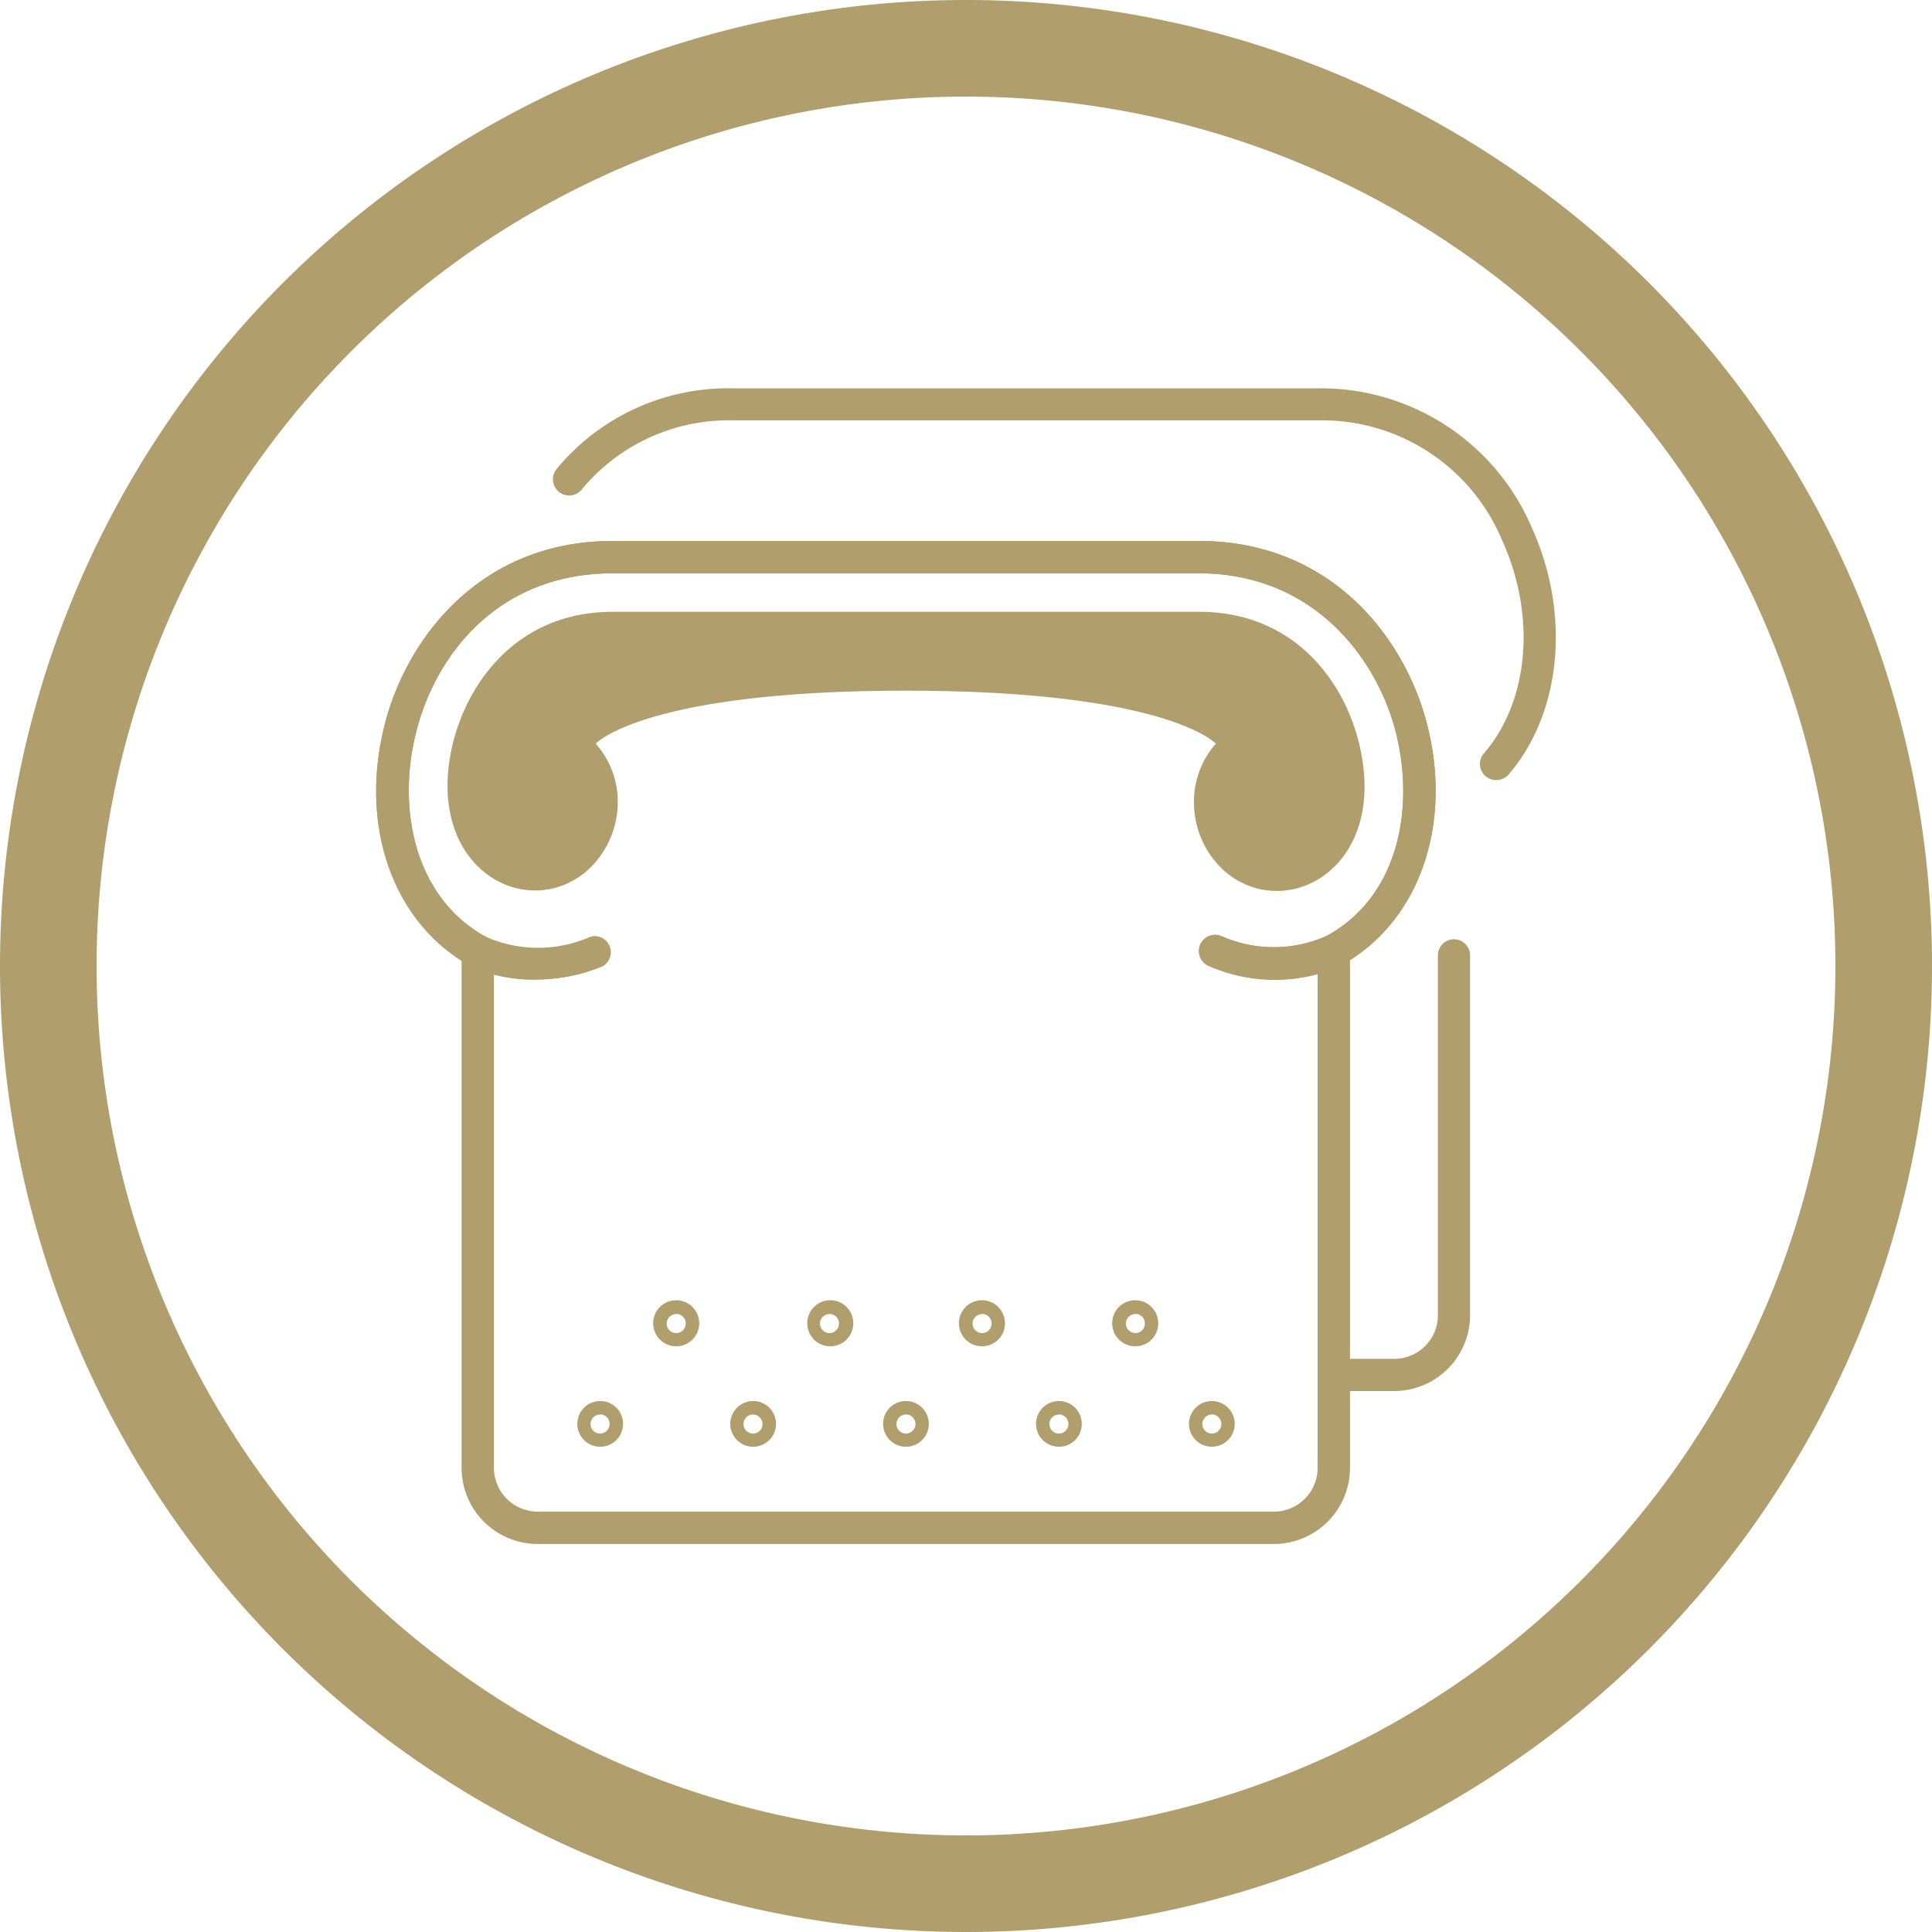
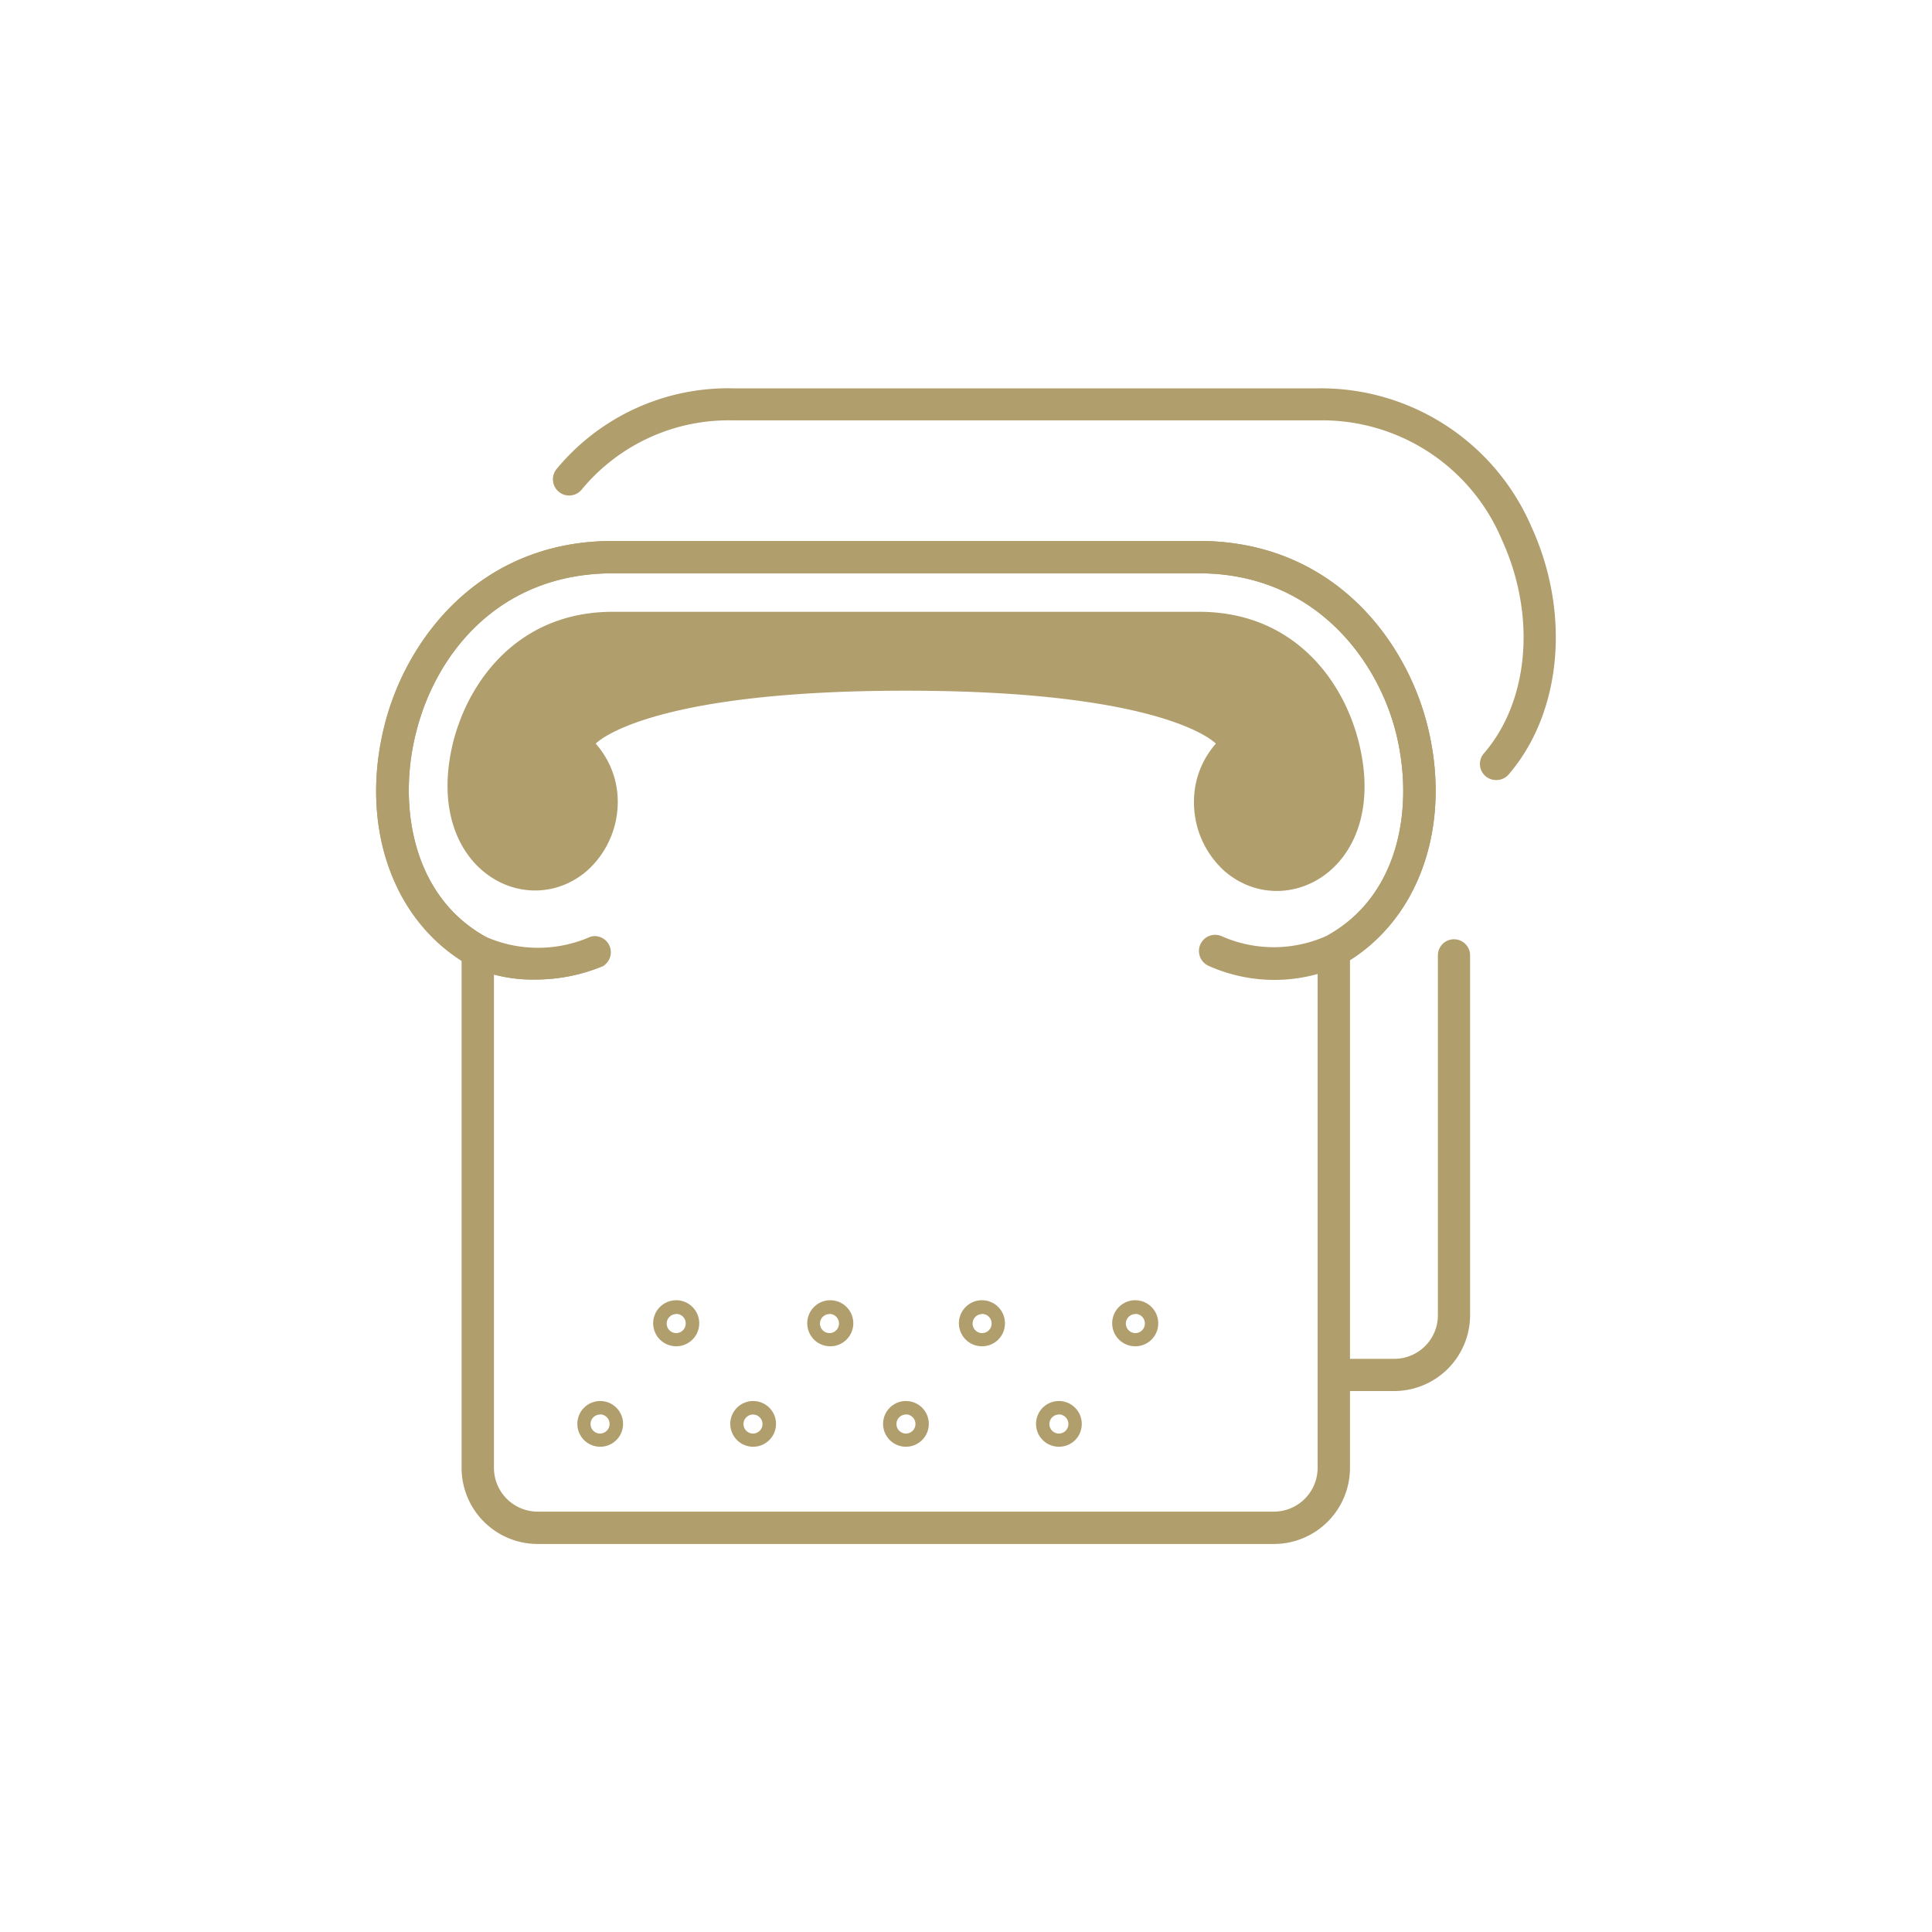
<svg xmlns="http://www.w3.org/2000/svg" viewBox="0 0 120 120">
  <defs>
    <style>.cls-1{fill:#b19e6d;}</style>
  </defs>
  <g id="testi">
    <path class="cls-1" d="M42,83.62a1.43,1.43,0,1,1,1.43-1.43A1.43,1.43,0,0,1,42,83.62Zm0-2a.59.59,0,1,0,.59.58A.58.58,0,0,0,42,81.61Z" />
-     <path class="cls-1" d="M51.52,83.62A1.43,1.43,0,1,1,53,82.19,1.43,1.43,0,0,1,51.52,83.62Zm0-2a.59.59,0,1,0,.59.58A.59.59,0,0,0,51.52,81.61Z" />
+     <path class="cls-1" d="M51.52,83.62A1.43,1.43,0,1,1,53,82.19,1.43,1.43,0,0,1,51.52,83.62m0-2a.59.59,0,1,0,.59.58A.59.59,0,0,0,51.52,81.61Z" />
    <path class="cls-1" d="M46.77,89.86a1.42,1.42,0,1,1,1.43-1.42A1.42,1.42,0,0,1,46.77,89.86Zm0-2a.59.59,0,0,0,0,1.18.59.59,0,0,0,0-1.18Z" />
    <path class="cls-1" d="M56.27,89.86a1.42,1.42,0,1,1,1.42-1.42A1.42,1.42,0,0,1,56.27,89.86Zm0-2a.59.59,0,1,0,.59.59A.6.6,0,0,0,56.27,87.85Z" />
    <path class="cls-1" d="M37.27,89.86a1.42,1.42,0,1,1,1.43-1.42A1.42,1.42,0,0,1,37.27,89.86Zm0-2a.59.59,0,1,0,.59.59A.59.59,0,0,0,37.27,87.85Z" />
-     <path class="cls-1" d="M75.27,89.86a1.42,1.42,0,1,1,1.42-1.42A1.42,1.42,0,0,1,75.27,89.86Zm0-2a.59.59,0,1,0,.59.59A.6.6,0,0,0,75.27,87.85Z" />
    <path class="cls-1" d="M61,83.62a1.43,1.43,0,1,1,1.42-1.43A1.42,1.42,0,0,1,61,83.62Zm0-2a.59.59,0,1,0,.59.58A.59.59,0,0,0,61,81.61Z" />
    <path class="cls-1" d="M65.77,89.86a1.42,1.42,0,1,1,1.42-1.42A1.41,1.41,0,0,1,65.77,89.86Zm0-2a.59.59,0,1,0,.59.59A.6.6,0,0,0,65.77,87.85Z" />
    <path class="cls-1" d="M70.52,83.62a1.43,1.43,0,1,1,1.42-1.43A1.42,1.42,0,0,1,70.52,83.62Zm0-2a.59.59,0,1,0,.59.58A.59.59,0,0,0,70.52,81.61Z" />
    <path class="cls-1" d="M79.13,95.9H33.39a4.73,4.73,0,0,1-4.72-4.72V59.63c-4.42-2.79-6.34-8.61-4.76-14.71C25.26,39.7,29.78,33.6,38.06,33.6H74.47c8.29,0,12.81,6.11,14.16,11.35,1.57,6.08-.35,11.89-4.78,14.68V91.18A4.73,4.73,0,0,1,79.13,95.9ZM38.06,35.61c-7.13,0-11,5.07-12.2,9.82-1.17,4.51-.29,10.2,4.3,12.75a1,1,0,0,1,.52.88V91.18a2.72,2.72,0,0,0,2.71,2.71H79.13a2.72,2.72,0,0,0,2.71-2.71V59.06a1,1,0,0,1,.52-.88C87,55.63,87.85,50,86.69,45.46s-5.08-9.85-12.22-9.85Z" />
    <path class="cls-1" d="M33.3,60.84A9.32,9.32,0,0,1,29.2,60a1,1,0,0,1,.95-1.78,8,8,0,0,0,6.53,0A1,1,0,0,1,37.46,60,10.87,10.87,0,0,1,33.3,60.84Z" />
-     <path class="cls-1" d="M79.24,60.84A10.82,10.82,0,0,1,75.09,60a1,1,0,1,1,.77-1.86,8.07,8.07,0,0,0,6.53,0,1,1,0,0,1,1,1.78A9.32,9.32,0,0,1,79.24,60.84Z" />
    <path class="cls-1" d="M33.3,60.84A9.32,9.32,0,0,1,29.2,60c-4.8-2.67-6.93-8.7-5.29-15C25.26,39.7,29.78,33.6,38.06,33.6H74.47c8.29,0,12.81,6.11,14.16,11.35,1.63,6.31-.5,12.33-5.3,15a10,10,0,0,1-8.24.05,1,1,0,1,1,.77-1.86,8,8,0,0,0,6.51,0C87,55.63,87.85,50,86.69,45.46s-5.08-9.85-12.22-9.85H38.06c-7.13,0-11,5.07-12.2,9.82-1.17,4.51-.29,10.2,4.3,12.75a8.06,8.06,0,0,0,6.52,0A1,1,0,0,1,37.46,60,10.87,10.87,0,0,1,33.3,60.84Z" />
    <path class="cls-1" d="M92.93,48.45a1,1,0,0,1-.66-.24,1,1,0,0,1-.1-1.42c2.81-3.25,3.26-8.57,1.12-13.25a12.11,12.11,0,0,0-11.36-7.43H45.52a11.84,11.84,0,0,0-9.4,4.31,1,1,0,0,1-1.54-1.3,13.82,13.82,0,0,1,10.94-5H81.93a14.24,14.24,0,0,1,13.19,8.6c2.46,5.38,1.88,11.57-1.43,15.4A1,1,0,0,1,92.93,48.45Z" />
    <path class="cls-1" d="M86.6,86.4H82.84a1,1,0,0,1,0-2H86.6a2.71,2.71,0,0,0,2.71-2.71V59.34a1,1,0,1,1,2,0V81.68A4.72,4.72,0,0,1,86.6,86.4Z" />
    <path class="cls-1" d="M84.37,46c-1-3.88-4.13-8-9.89-8H38.06c-5.76,0-8.88,4.15-9.89,8-2,7.88,4.52,11.38,8.32,8.06a5.75,5.75,0,0,0,1.88-4.29A5.42,5.42,0,0,0,37,46.19s3-3.29,19.26-3.29,19.26,3.29,19.26,3.29a5.42,5.42,0,0,0-1.36,3.61,5.75,5.75,0,0,0,1.88,4.29C79.85,57.41,86.41,53.91,84.37,46Z" />
-     <path class="cls-1" d="M60,0a60,60,0,1,0,60,60A60,60,0,0,0,60,0Zm0,114a54,54,0,1,1,54-54A54,54,0,0,1,60,114Z" />
  </g>
</svg>